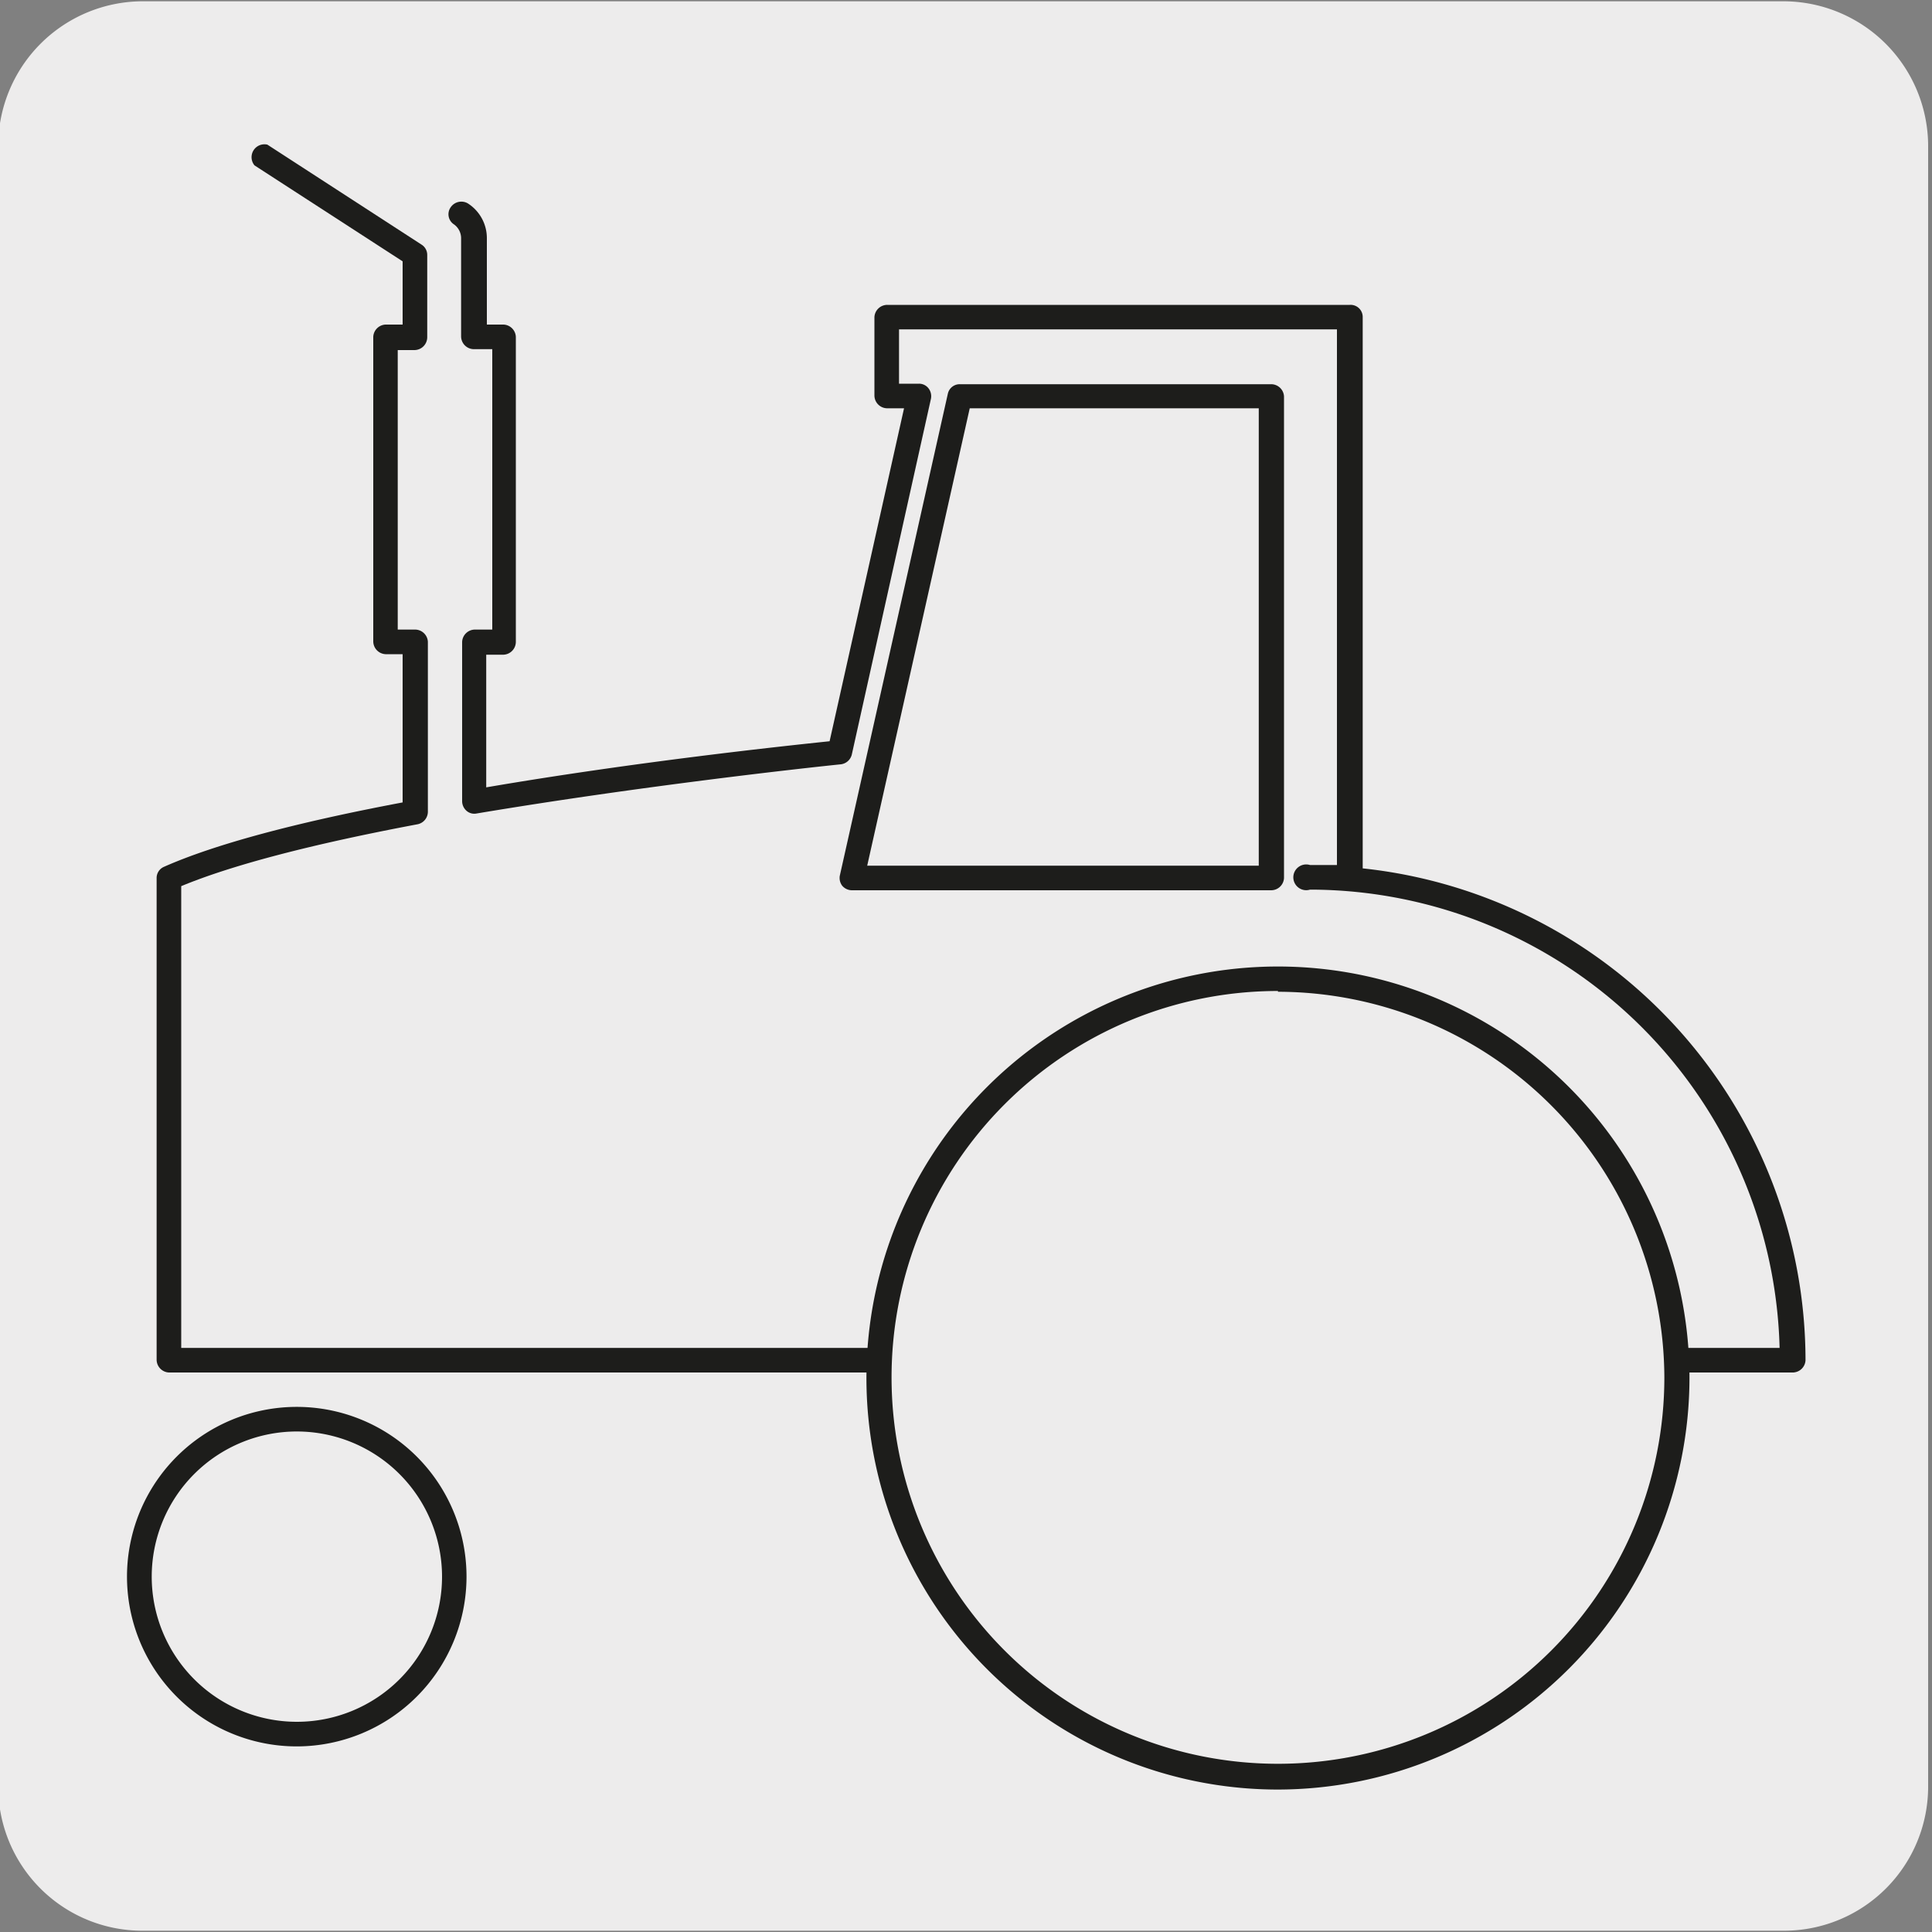
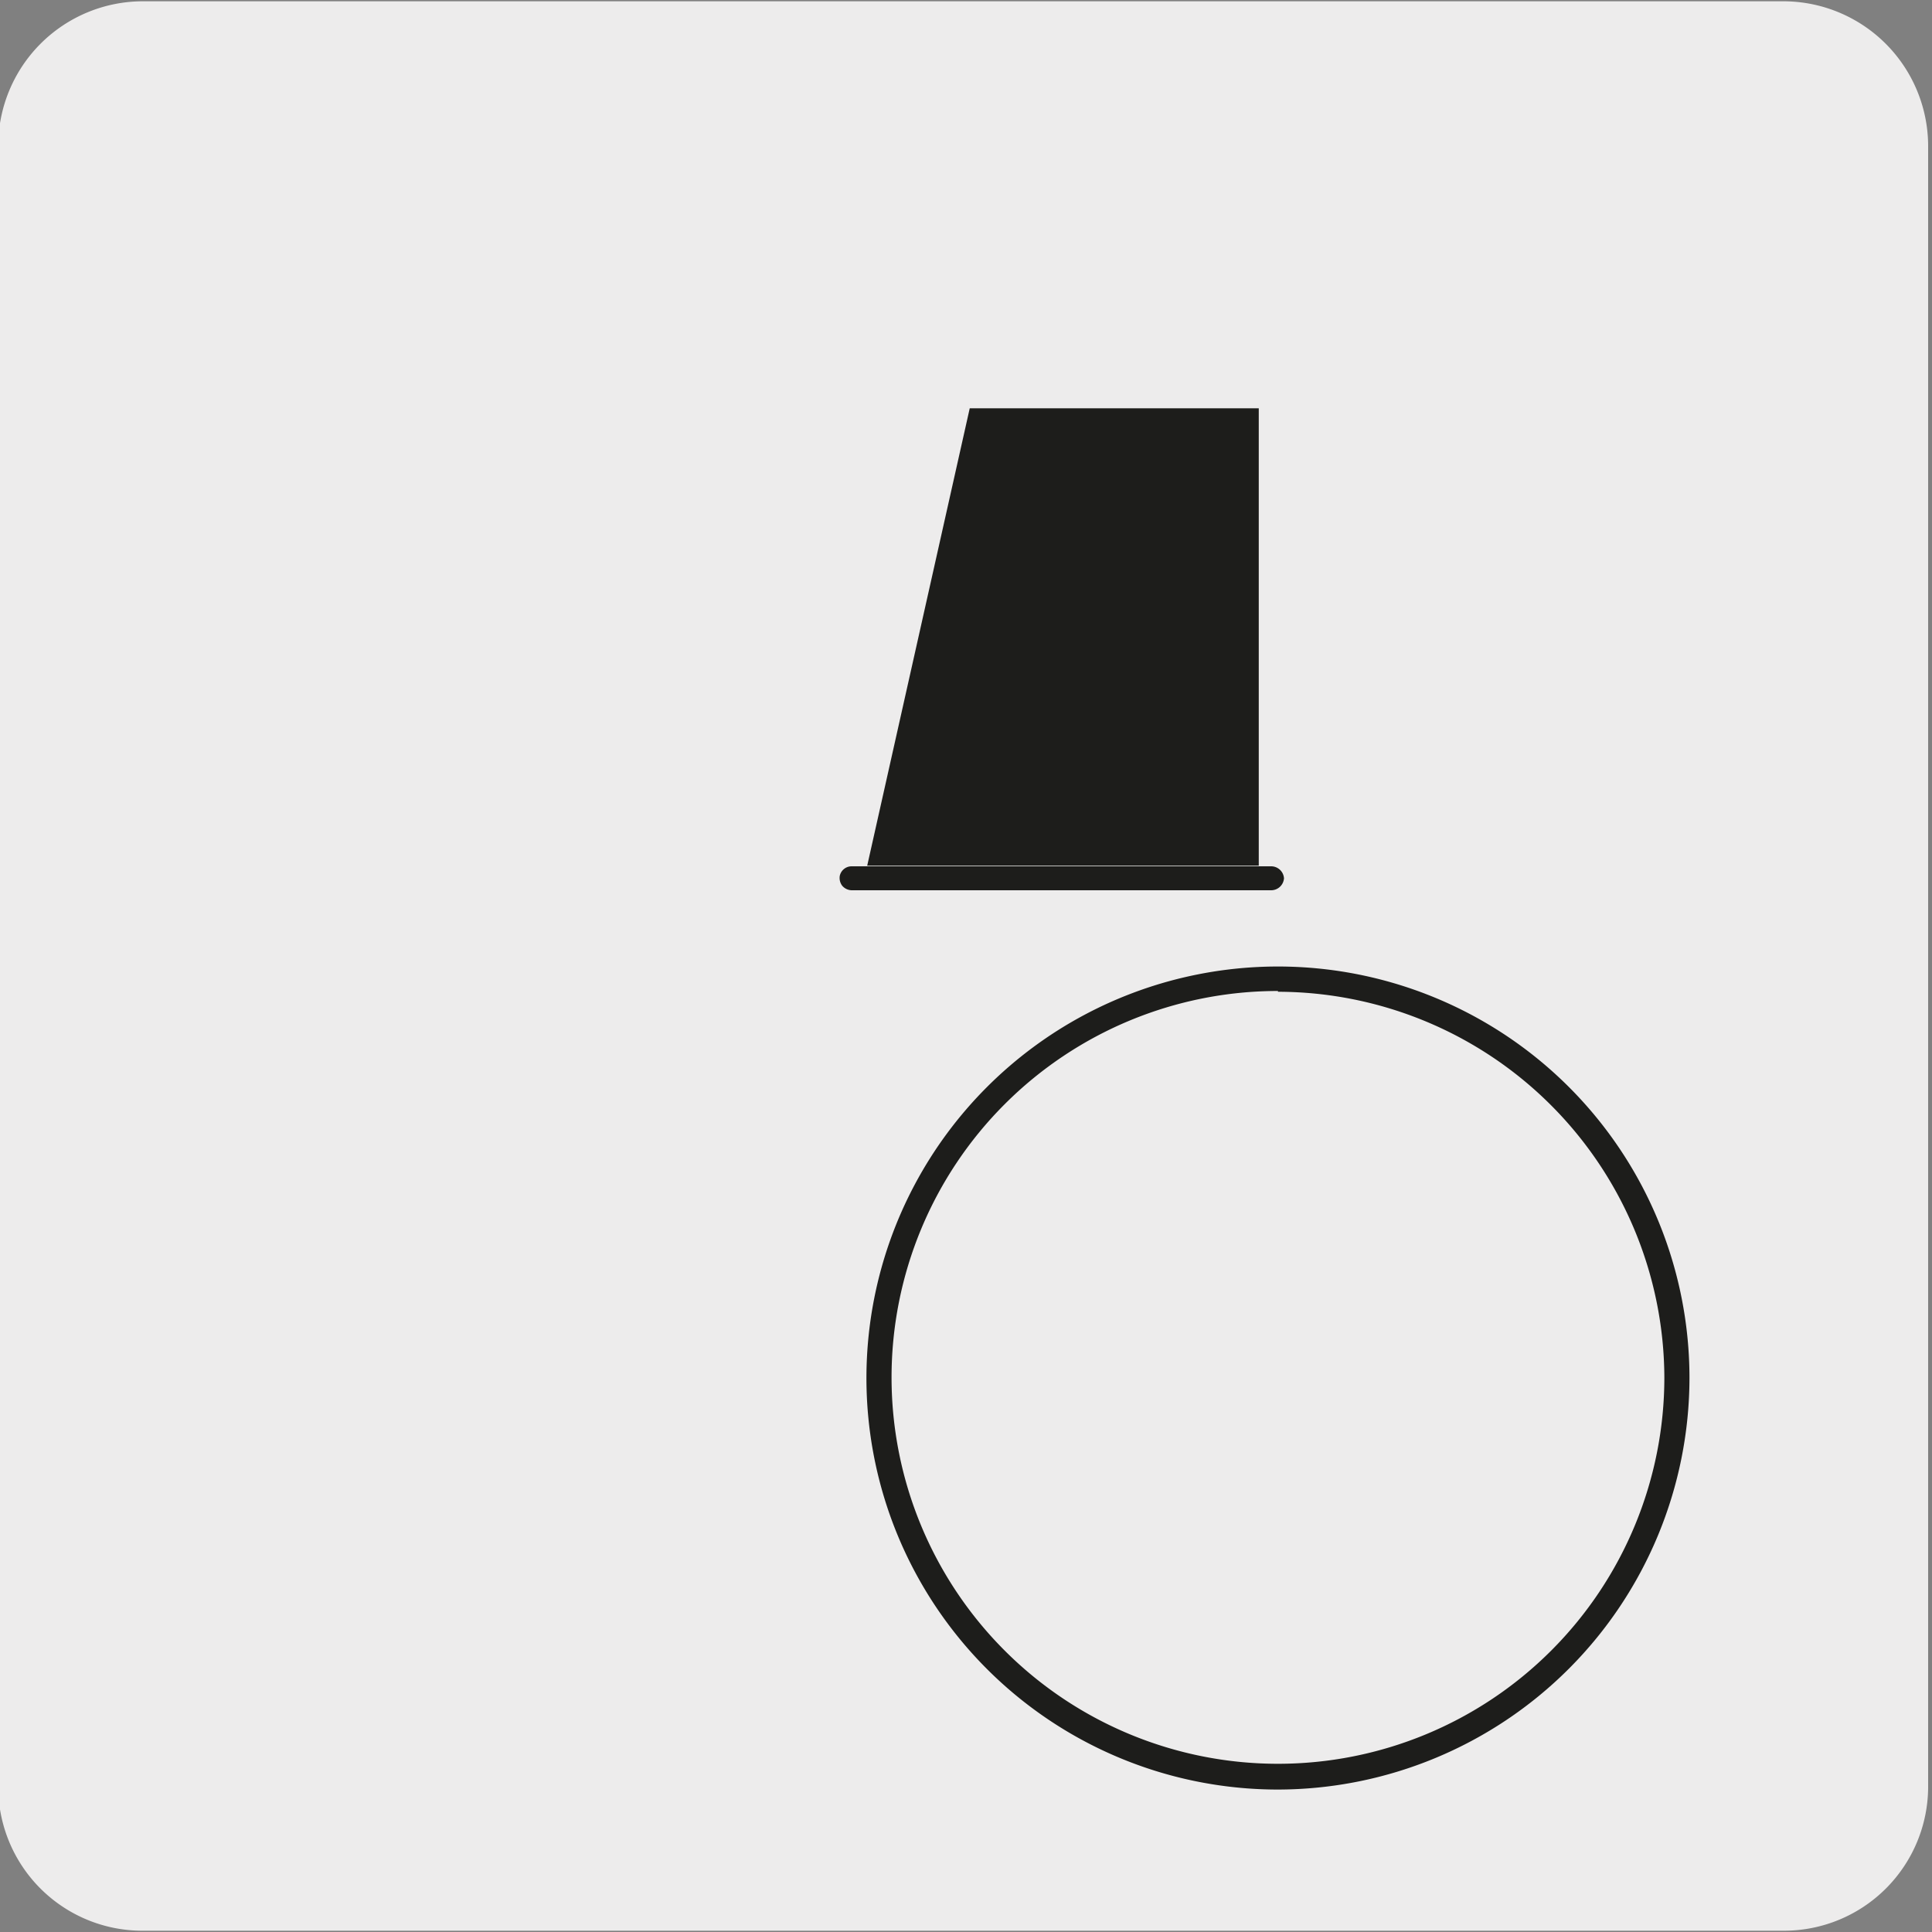
<svg xmlns="http://www.w3.org/2000/svg" viewBox="0 0 150 150">
  <rect x="0" y="0" width="150" height="150" fill="#808080" stroke="none" />
  <defs>
    <style>.cls-1{fill:#edecec;}.cls-2{fill:#1d1d1b;}</style>
  </defs>
  <g id="Capa_1" data-name="Capa 1">
    <path class="cls-1" d="M11.1.1H138.41A11.25,11.25,0,0,1,149.7,11.31v127.4a11.19,11.19,0,0,1-11.19,11.19H11.05A11.19,11.19,0,0,1-.14,138.71V11.34A11.24,11.24,0,0,1,11.1.1Z" />
  </g>
  <g id="Capa_2" data-name="Capa 2">
-     <path class="cls-2" d="M23.05,135.59a13.18,13.18,0,1,1,13.17-13.17A13.19,13.19,0,0,1,23.05,135.59Zm0-24.45a11.27,11.27,0,1,0,11.27,11.28A11.28,11.28,0,0,0,23.05,111.14Z" />
-     <path class="cls-2" d="M139.18,106.56a1,1,0,0,1-1-1,36.52,36.52,0,0,0-36.47-36.49,1,1,0,1,1,0-1.91h2.09V25.57h-34v4.22h1.55a.93.93,0,0,1,.74.36,1,1,0,0,1,.19.8L66.13,58.6a1,1,0,0,1-.84.74C62.83,59.59,49.9,61,37,63.16a.91.91,0,0,1-.78-.21,1,1,0,0,1-.34-.73V49.83a1,1,0,0,1,1-.95h1.34V27.11H36.8a1,1,0,0,1-1-1V18.51a1.32,1.32,0,0,0-.6-1.12A.94.94,0,0,1,35,16.08a1,1,0,0,1,1.32-.29,3.2,3.2,0,0,1,1.48,2.72V25.2H39.1a1,1,0,0,1,.95.95V49.83a1,1,0,0,1-.95,1H37.75v10.3c11.7-2,23.14-3.21,26.66-3.58L70.19,31.7h-1.3a1,1,0,0,1-1-1V24.62a1,1,0,0,1,1-.95H104.8a.94.94,0,0,1,1,.95v42.8a38.45,38.45,0,0,1,34.38,38.19A1,1,0,0,1,139.18,106.56Z" />
-     <path class="cls-2" d="M139.18,106.56H13.11a1,1,0,0,1-.95-1V68.17a.94.94,0,0,1,.57-.87c3.9-1.73,10.14-3.42,18.53-5V50.79H29.93a1,1,0,0,1-.95-1V26.15a1,1,0,0,1,.95-.95h1.33V20.29l-11.5-7.45a1,1,0,0,1,1-1.61L32.74,19a.94.94,0,0,1,.43.8v6.38a1,1,0,0,1-1,1H30.88V48.88h1.34a1,1,0,0,1,1,.95V63.05a1,1,0,0,1-.77.94C24.16,65.55,18,67.17,14.07,68.8v35.85H139.18a1,1,0,0,1,0,1.91Z" />
-     <path class="cls-2" d="M98.69,69.12H66.14a1,1,0,0,1-.75-.35A1,1,0,0,1,65.2,68l8.39-37.43a.94.94,0,0,1,.93-.74H98.69a1,1,0,0,1,1,.95V68.17A1,1,0,0,1,98.69,69.12ZM67.33,67.21h30.4V31.7H75.29Z" />
+     <path class="cls-2" d="M98.69,69.12H66.14a1,1,0,0,1-.75-.35A1,1,0,0,1,65.2,68a.94.94,0,0,1,.93-.74H98.69a1,1,0,0,1,1,.95V68.17A1,1,0,0,1,98.69,69.12ZM67.33,67.21h30.4V31.7H75.29Z" />
    <path class="cls-1" d="M130.21,107a31,31,0,1,1-31-31,31,31,0,0,1,31,31" />
    <path class="cls-2" d="M99.22,138.94A31.95,31.95,0,1,1,131.17,107,32,32,0,0,1,99.22,138.94Zm0-62a30,30,0,1,0,30,30A30.06,30.06,0,0,0,99.22,77Z" />
  </g>
</svg>